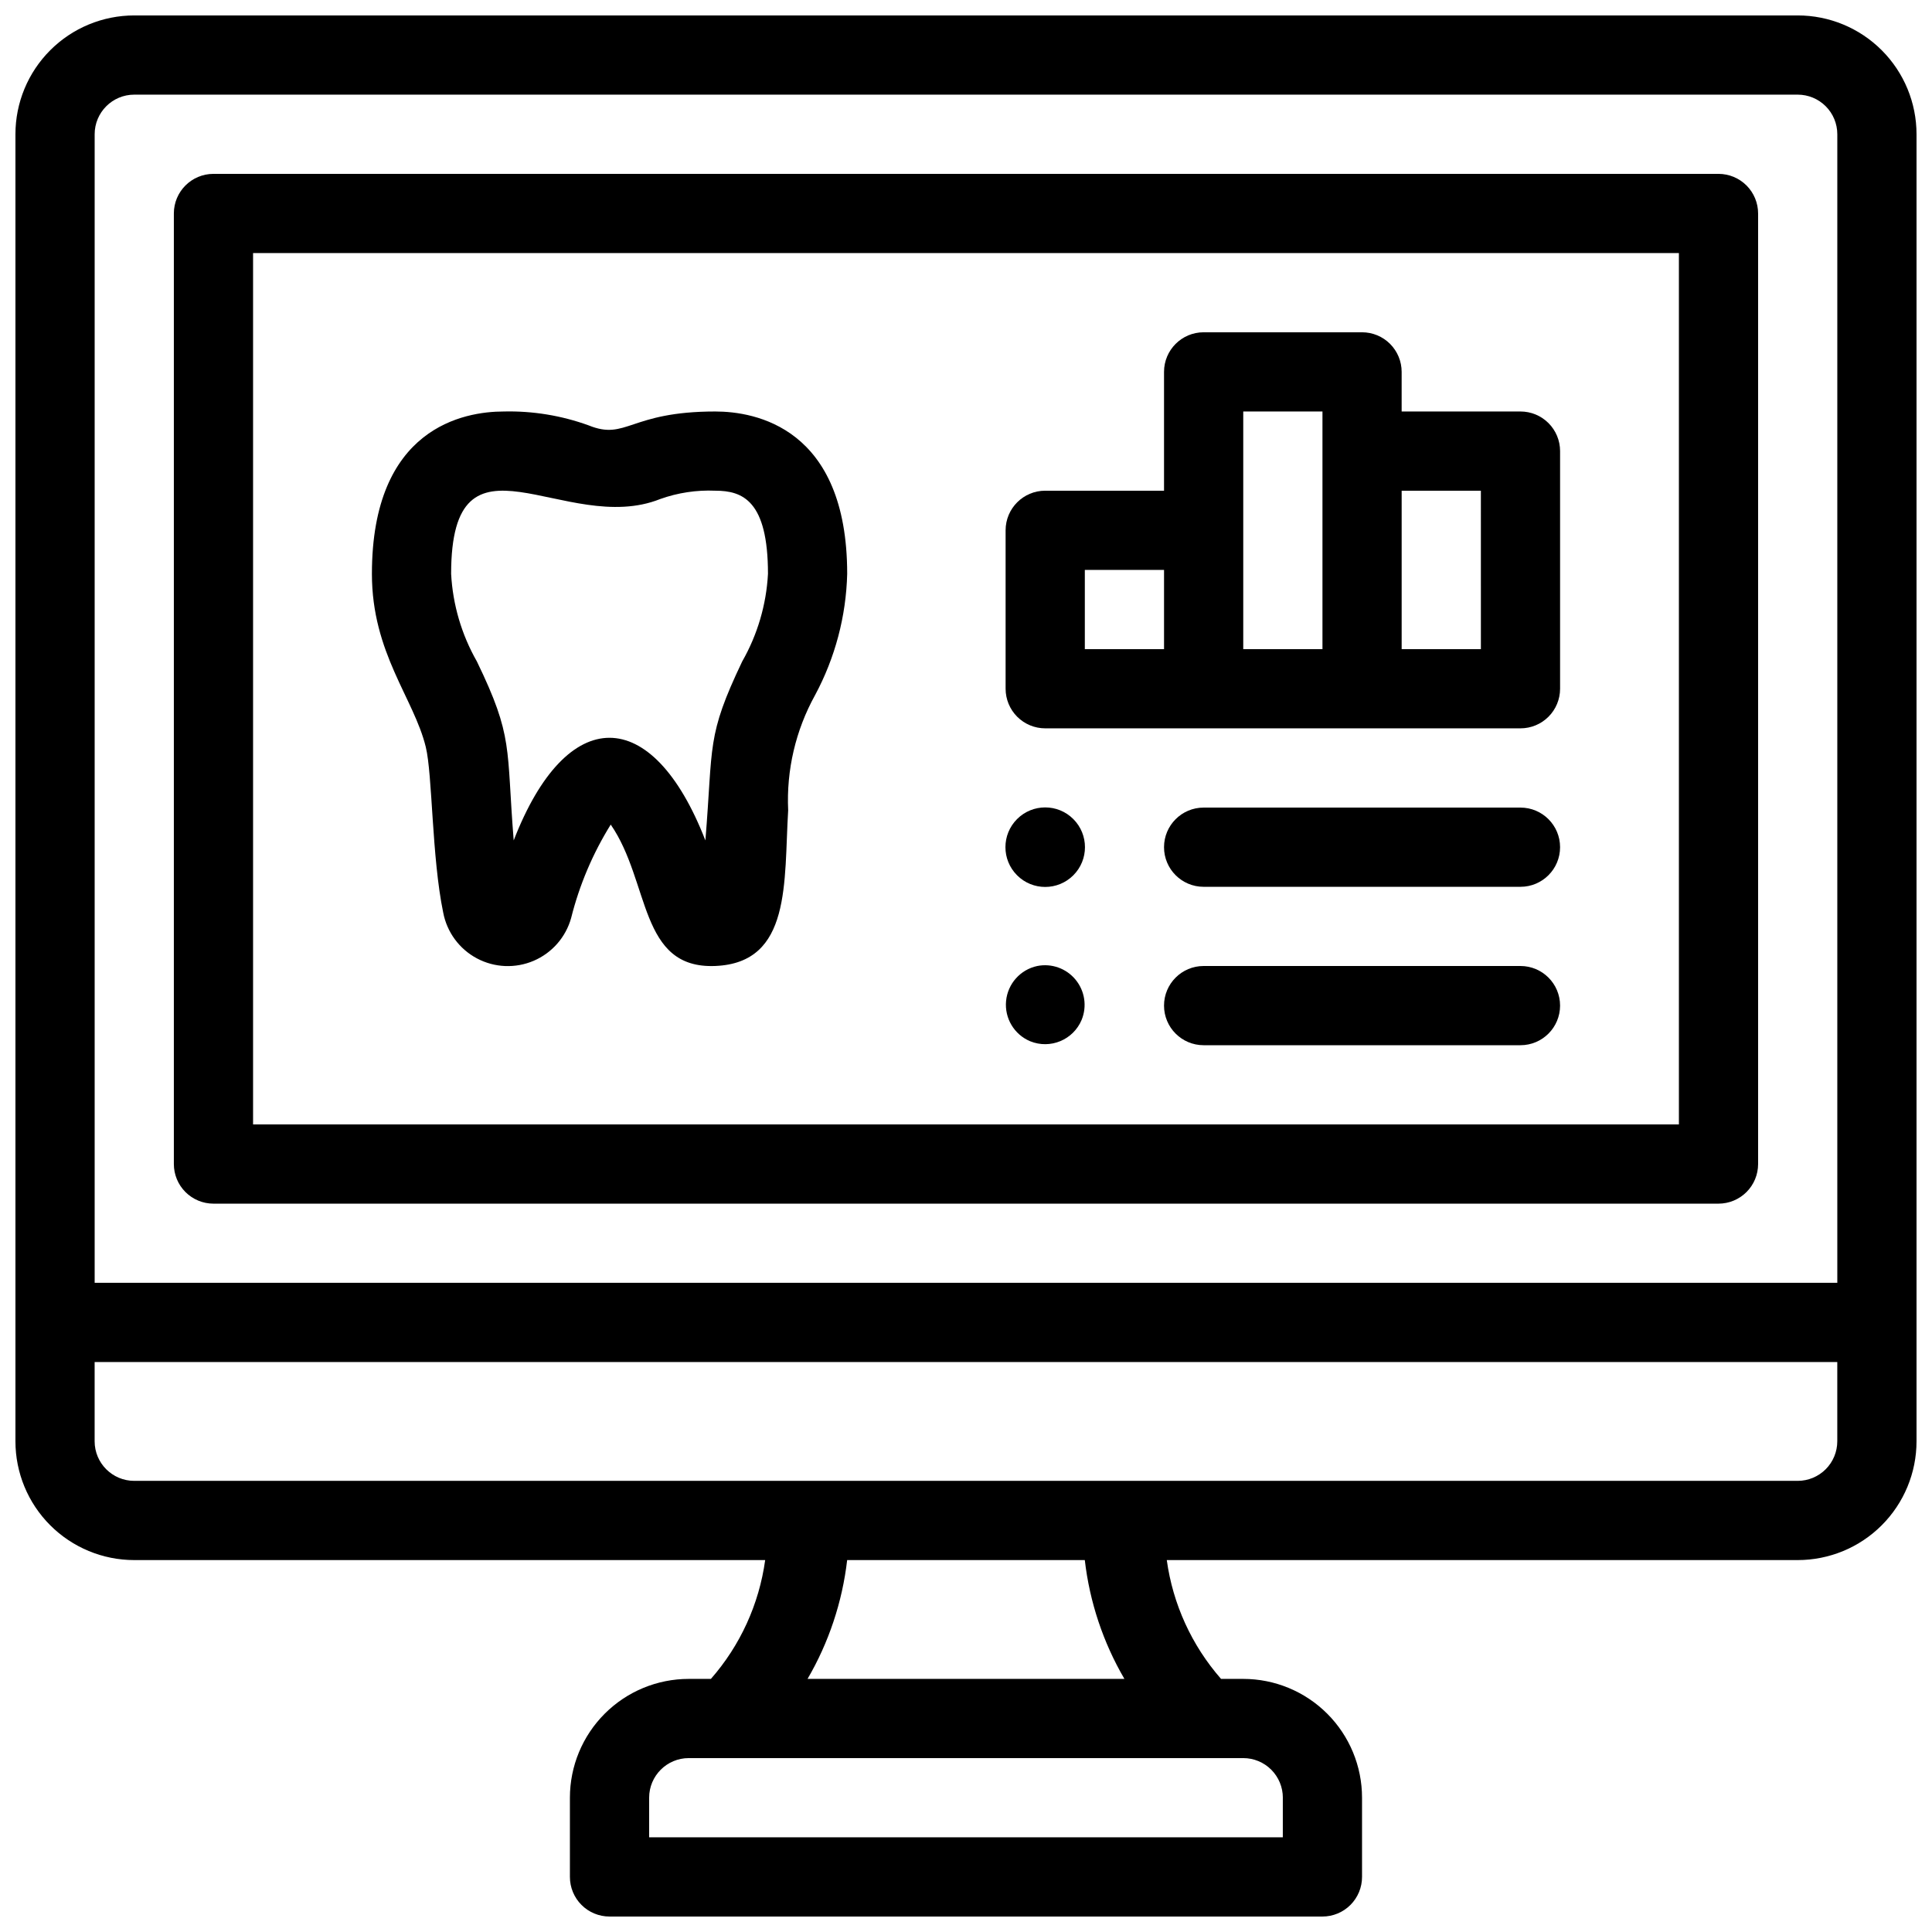
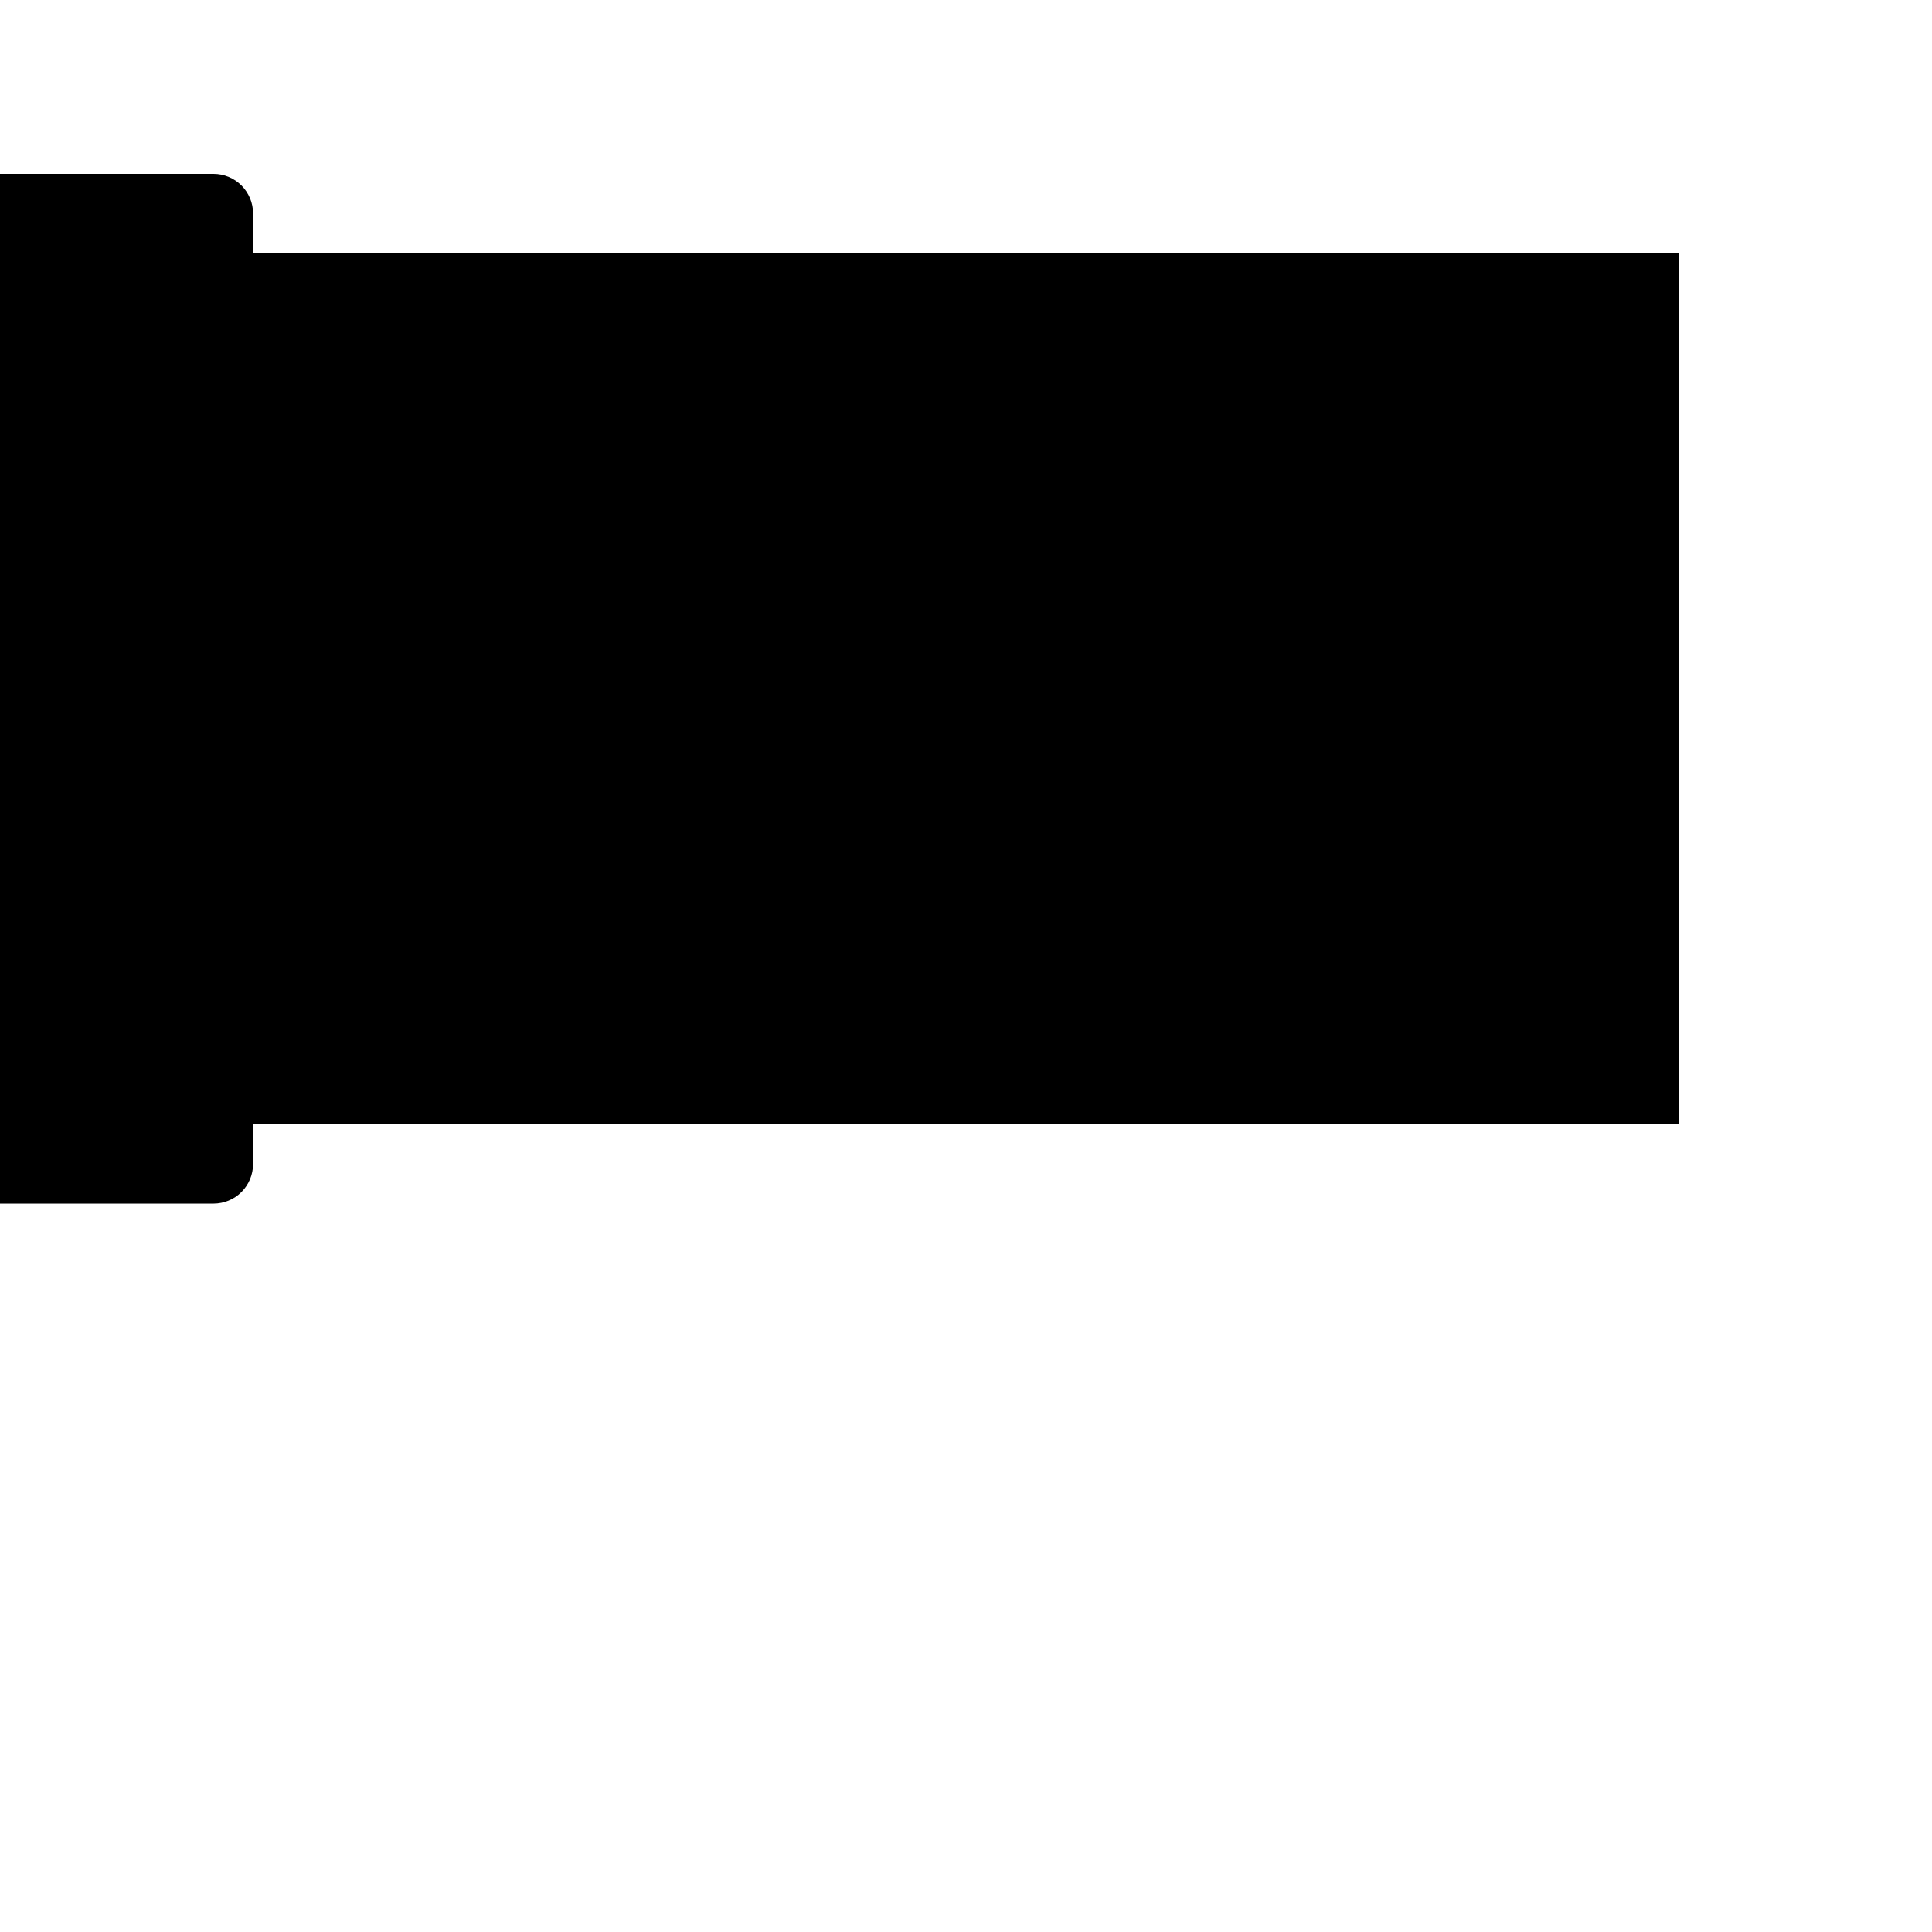
<svg xmlns="http://www.w3.org/2000/svg" width="800px" height="800px" version="1.1" viewBox="144 144 512 512">
  <defs>
    <clipPath id="a">
-       <path d="m148.09 148.09h503.81v503.81h-503.81z" />
-     </clipPath>
+       </clipPath>
  </defs>
  <g clip-path="url(#a)">
    <path d="m620.41 148.09h-440.83c-8.352 0-16.359 3.316-22.266 9.223s-9.223 13.914-9.223 22.266v346.37c0 8.352 3.316 16.363 9.223 22.266 5.906 5.906 13.914 9.223 22.266 9.223h167.2c-1.609 11.68-6.609 22.625-14.383 31.488h-5.875c-8.352 0-16.363 3.32-22.266 9.223-5.906 5.906-9.223 13.914-9.223 22.266v20.992c0 2.785 1.105 5.453 3.074 7.422s4.637 3.074 7.422 3.074h188.93c2.785 0 5.457-1.105 7.422-3.074 1.969-1.969 3.074-4.637 3.074-7.422v-20.992c0-8.352-3.316-16.359-9.223-22.266-5.902-5.902-13.914-9.223-22.262-9.223h-5.879c-7.769-8.863-12.77-19.809-14.379-31.488h167.2c8.352 0 16.363-3.316 22.266-9.223 5.906-5.902 9.223-13.914 9.223-22.266v-346.37c0-8.352-3.316-16.359-9.223-22.266-5.902-5.906-13.914-9.223-22.266-9.223zm-440.83 20.992h440.83c2.785 0 5.453 1.105 7.422 3.074s3.074 4.637 3.074 7.422v304.38h-461.82v-304.38c0-5.797 4.699-10.496 10.496-10.496zm304.38 451.33v10.496h-167.93v-10.496c0-5.797 4.699-10.496 10.496-10.496h146.95c2.781 0 5.453 1.105 7.418 3.074 1.969 1.969 3.074 4.641 3.074 7.422zm-41.984-31.488h-83.965c5.633-9.656 9.207-20.379 10.496-31.488h62.977c1.285 11.109 4.859 21.832 10.496 31.488zm178.43-52.48h-440.83c-5.797 0-10.496-4.699-10.496-10.496v-20.992h461.82v20.992c0 2.785-1.105 5.457-3.074 7.422-1.969 1.969-4.637 3.074-7.422 3.074z" />
  </g>
-   <path d="m200.57 462.98h398.85c2.785 0 5.453-1.109 7.422-3.074 1.969-1.969 3.074-4.641 3.074-7.422v-251.91c0-2.785-1.105-5.453-3.074-7.422s-4.637-3.074-7.422-3.074h-398.85c-5.797 0-10.496 4.699-10.496 10.496v251.91c0 2.781 1.105 5.453 3.074 7.422 1.969 1.965 4.637 3.074 7.422 3.074zm10.496-251.91h377.86v230.91h-377.86z" />
-   <path d="m333.56 253.05c-22.777 0-23.512 7.766-33.586 3.672-7.195-2.606-14.812-3.852-22.461-3.672-10.496 0-34.953 4.199-34.953 43.035 0 20.992 11.125 32.957 14.273 45.867 1.785 7.242 1.574 29.18 4.617 43.875v-0.004c0.98 5.191 4.258 9.66 8.918 12.148 4.66 2.488 10.195 2.727 15.051 0.652 4.859-2.078 8.512-6.242 9.934-11.332 2.191-8.75 5.734-17.109 10.496-24.77 10.496 15.219 7.453 38.309 27.711 37.473 20.258-0.84 18.156-22.25 19.312-41.25-0.496-10.648 1.977-21.223 7.137-30.543 5.312-9.895 8.223-20.895 8.504-32.121 0-38.832-24.457-43.031-34.953-43.031zm7.137 66.23c-9.551 20.047-7.66 21.938-9.762 47.441-14.066-36.211-36.734-36.316-50.801 0-1.996-24.77 0-27.289-9.762-47.441-4.047-7.098-6.383-15.039-6.82-23.199 0-41.461 30.23-9.762 55.418-19.836 4.676-1.668 9.629-2.418 14.59-2.203 7.242 0 13.961 2.625 13.961 22.043v-0.004c-0.438 8.16-2.773 16.102-6.824 23.199z" />
-   <path d="m546.94 253.05h-31.488v-10.496c0-2.785-1.105-5.453-3.074-7.422-1.965-1.969-4.637-3.074-7.422-3.074h-41.98c-5.797 0-10.496 4.699-10.496 10.496v31.488h-31.488c-5.797 0-10.496 4.699-10.496 10.496v41.984c0 2.781 1.105 5.453 3.074 7.422s4.637 3.074 7.422 3.074h125.95c2.785 0 5.453-1.105 7.422-3.074s3.074-4.641 3.074-7.422v-62.977c0-2.785-1.105-5.453-3.074-7.422s-4.637-3.074-7.422-3.074zm-115.45 41.984h20.992v20.992h-20.992zm41.984-41.984h20.992v62.977h-20.992zm62.977 62.977h-20.996v-41.984h20.992z" />
+   <path d="m200.57 462.98c2.785 0 5.453-1.109 7.422-3.074 1.969-1.969 3.074-4.641 3.074-7.422v-251.91c0-2.785-1.105-5.453-3.074-7.422s-4.637-3.074-7.422-3.074h-398.85c-5.797 0-10.496 4.699-10.496 10.496v251.91c0 2.781 1.105 5.453 3.074 7.422 1.969 1.965 4.637 3.074 7.422 3.074zm10.496-251.91h377.86v230.91h-377.86z" />
  <path d="m428.44 361.06c-4.113-4.117-10.789-4.117-14.902 0-4.117 4.117-4.117 10.789 0 14.902 4.113 4.117 10.789 4.117 14.902 0 4.117-4.113 4.117-10.785 0-14.902z" />
  <path d="m546.94 358.02h-83.965c-5.797 0-10.496 4.699-10.496 10.496s4.699 10.496 10.496 10.496h83.969-0.004c5.797 0 10.496-4.699 10.496-10.496s-4.699-10.496-10.496-10.496z" />
  <path d="m418.89 400c-4.488 0.953-7.836 4.707-8.27 9.277-0.434 4.566 2.152 8.887 6.383 10.664 5.332 2.172 11.422-0.355 13.645-5.668 1.465-3.578 0.844-7.668-1.613-10.652-2.457-2.984-6.352-4.375-10.145-3.621z" />
  <path d="m546.94 400h-83.965c-5.797 0-10.496 4.699-10.496 10.496s4.699 10.496 10.496 10.496h83.969-0.004c5.797 0 10.496-4.699 10.496-10.496s-4.699-10.496-10.496-10.496z" />
</svg>